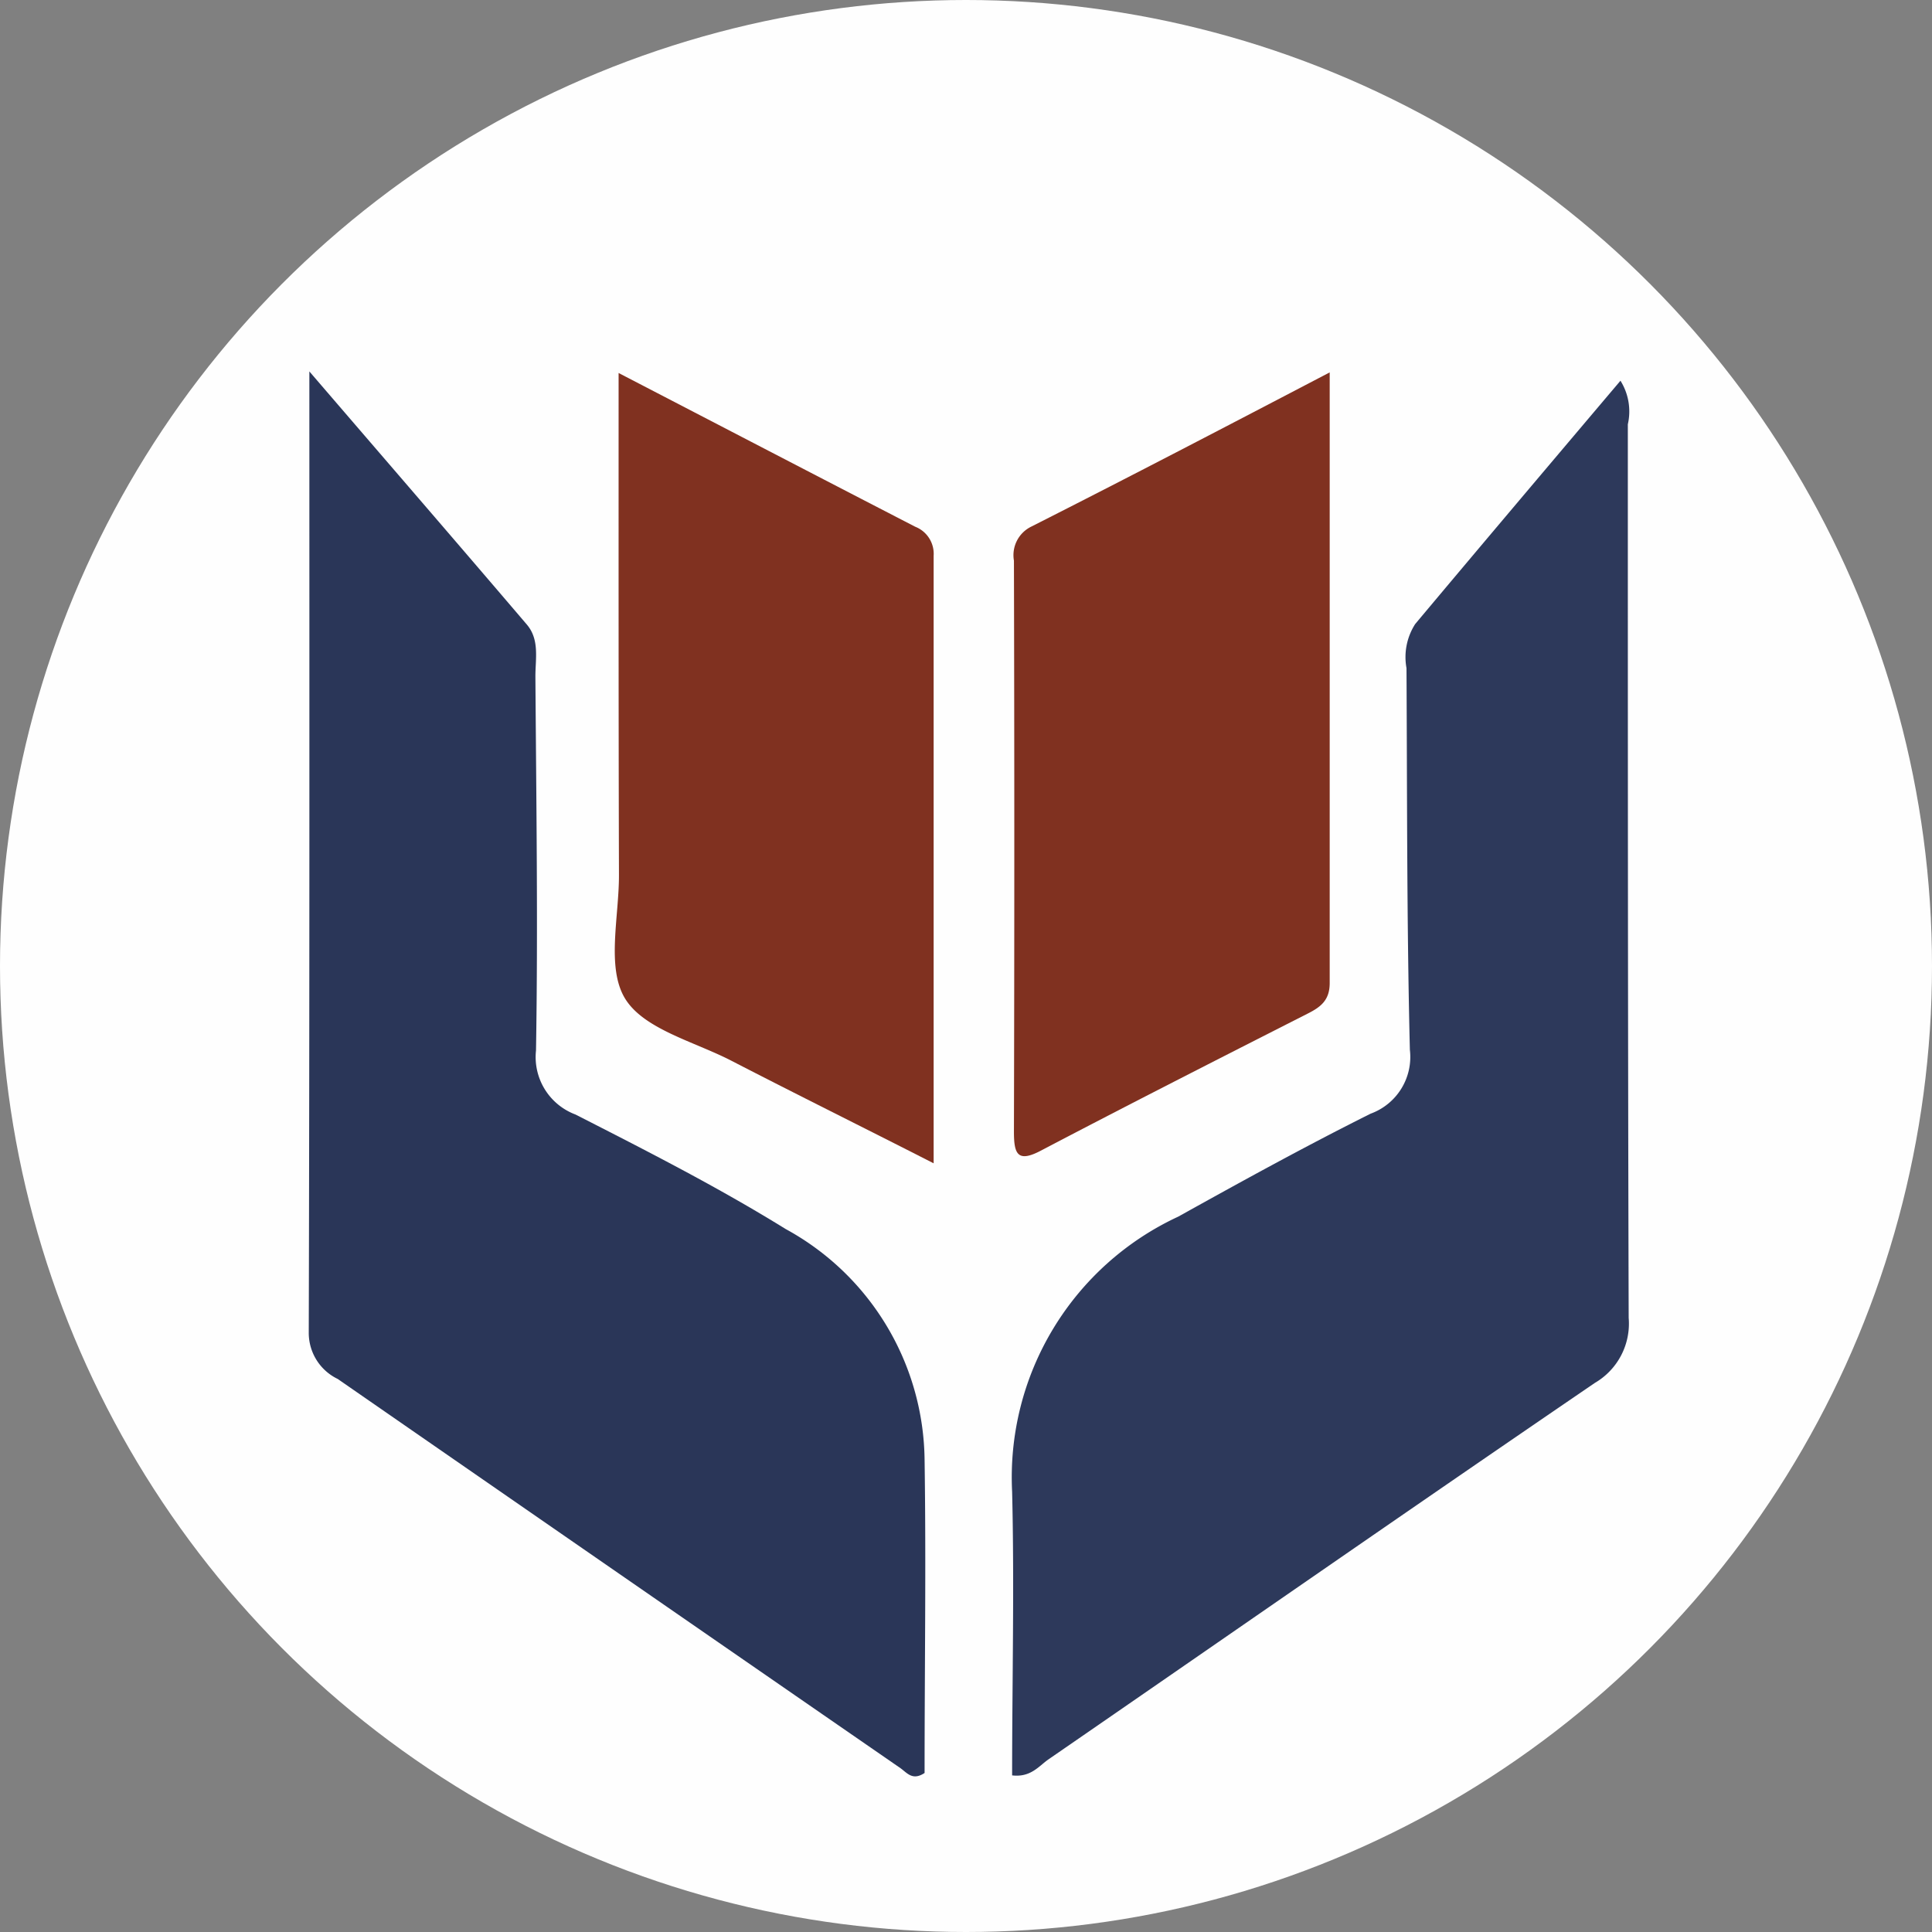
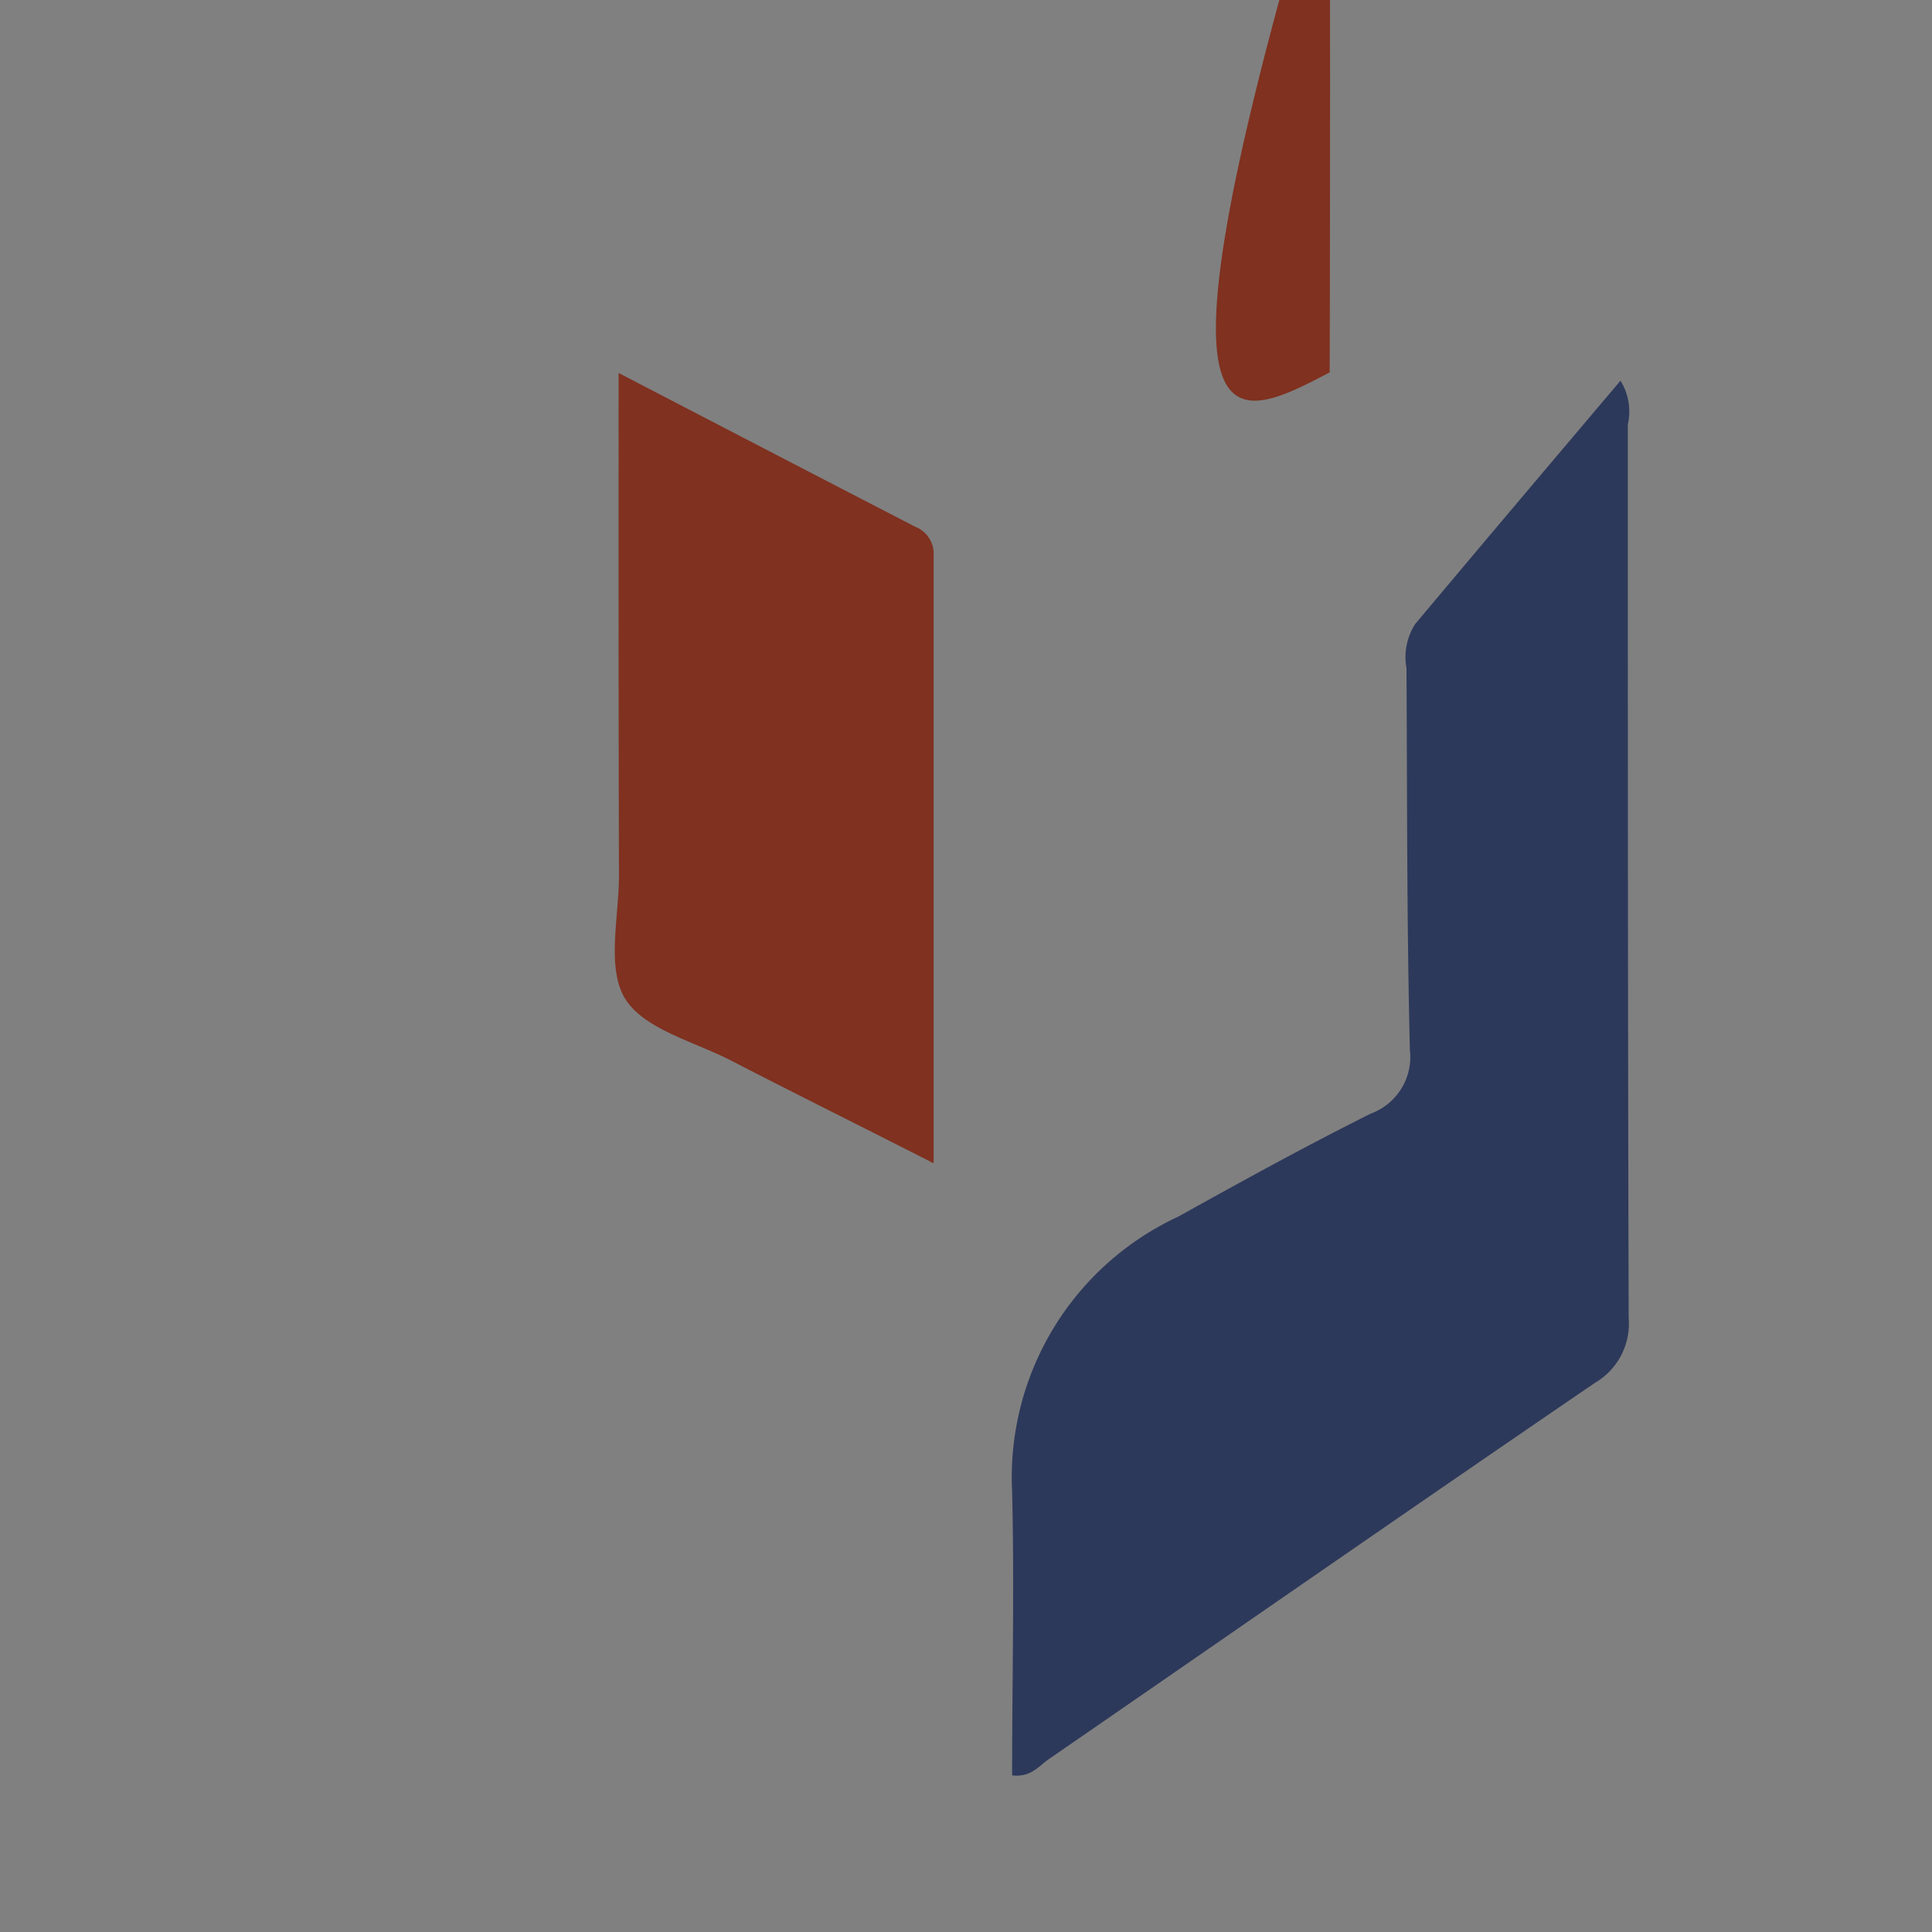
<svg xmlns="http://www.w3.org/2000/svg" width="16" height="16" viewBox="0 0 16 16">
  <rect x="0" y="0" width="16" height="16" fill="#808080" stroke="none" />
  <g id="Favicon_Udavinci" data-name="Favicon Udavinci" transform="translate(-2425.445 -1513.406)">
-     <ellipse id="Elipse_3150" data-name="Elipse 3150" cx="8" cy="8" rx="8" ry="8" transform="translate(2425.445 1513.406)" fill="#fefefe" />
    <g id="Grupo_7225" data-name="Grupo 7225" transform="translate(2428.002 1516.482)">
      <path id="Trazado_12286" data-name="Trazado 12286" d="M117.388,42.17a.479.479,0,0,1,.061.361c0,2.467,0,4.935.007,7.4a.568.568,0,0,1-.279.538c-1.514,1.033-3.018,2.079-4.527,3.119-.08.056-.146.15-.3.132,0-.782.019-1.566,0-2.348a2.38,2.38,0,0,1,1.375-2.279c.527-.293,1.055-.584,1.594-.853a.5.5,0,0,0,.325-.529c-.026-1.053-.022-2.108-.028-3.161a.506.506,0,0,1,.072-.365C116.247,43.518,116.814,42.848,117.388,42.17Z" transform="translate(-106.525 -42.093)" fill="#2d395b" />
-       <path id="Trazado_12287" data-name="Trazado 12287" d="M34.265,41.14c.643.748,1.224,1.42,1.8,2.095.109.127.071.287.072.435.007,1.031.022,2.062.005,3.093a.508.508,0,0,0,.327.531c.588.3,1.178.6,1.74.948a2.205,2.205,0,0,1,1.151,1.91c.013.868,0,1.737,0,2.595-.1.066-.144,0-.2-.04Q36.833,51.1,34.5,49.484a.423.423,0,0,1-.24-.381c.007-2.618.005-5.236.005-7.962Z" transform="translate(-34.26 -41.14)" fill="#2a3658" />
      <path id="Trazado_12288" data-name="Trazado 12288" d="M68.294,41.32c.854.443,1.654.859,2.456,1.273a.241.241,0,0,1,.153.241c0,1.656,0,3.311,0,5.031-.588-.3-1.134-.57-1.676-.85-.308-.159-.727-.261-.881-.517s-.048-.675-.049-1.022C68.293,44.11,68.294,42.742,68.294,41.32Z" transform="translate(-65.728 -41.307)" fill="#803120" />
-       <path id="Trazado_12289" data-name="Trazado 12289" d="M115.378,41.25c0,1.723,0,3.39,0,5.057,0,.144-.076.2-.186.255-.734.373-1.468.746-2.2,1.13-.2.107-.229.031-.229-.154q.006-2.365,0-4.729a.263.263,0,0,1,.144-.282C113.717,42.117,114.517,41.7,115.378,41.25Z" transform="translate(-106.923 -41.242)" fill="#803120" />
+       <path id="Trazado_12289" data-name="Trazado 12289" d="M115.378,41.25q.006-2.365,0-4.729a.263.263,0,0,1,.144-.282C113.717,42.117,114.517,41.7,115.378,41.25Z" transform="translate(-106.923 -41.242)" fill="#803120" />
    </g>
  </g>
</svg>